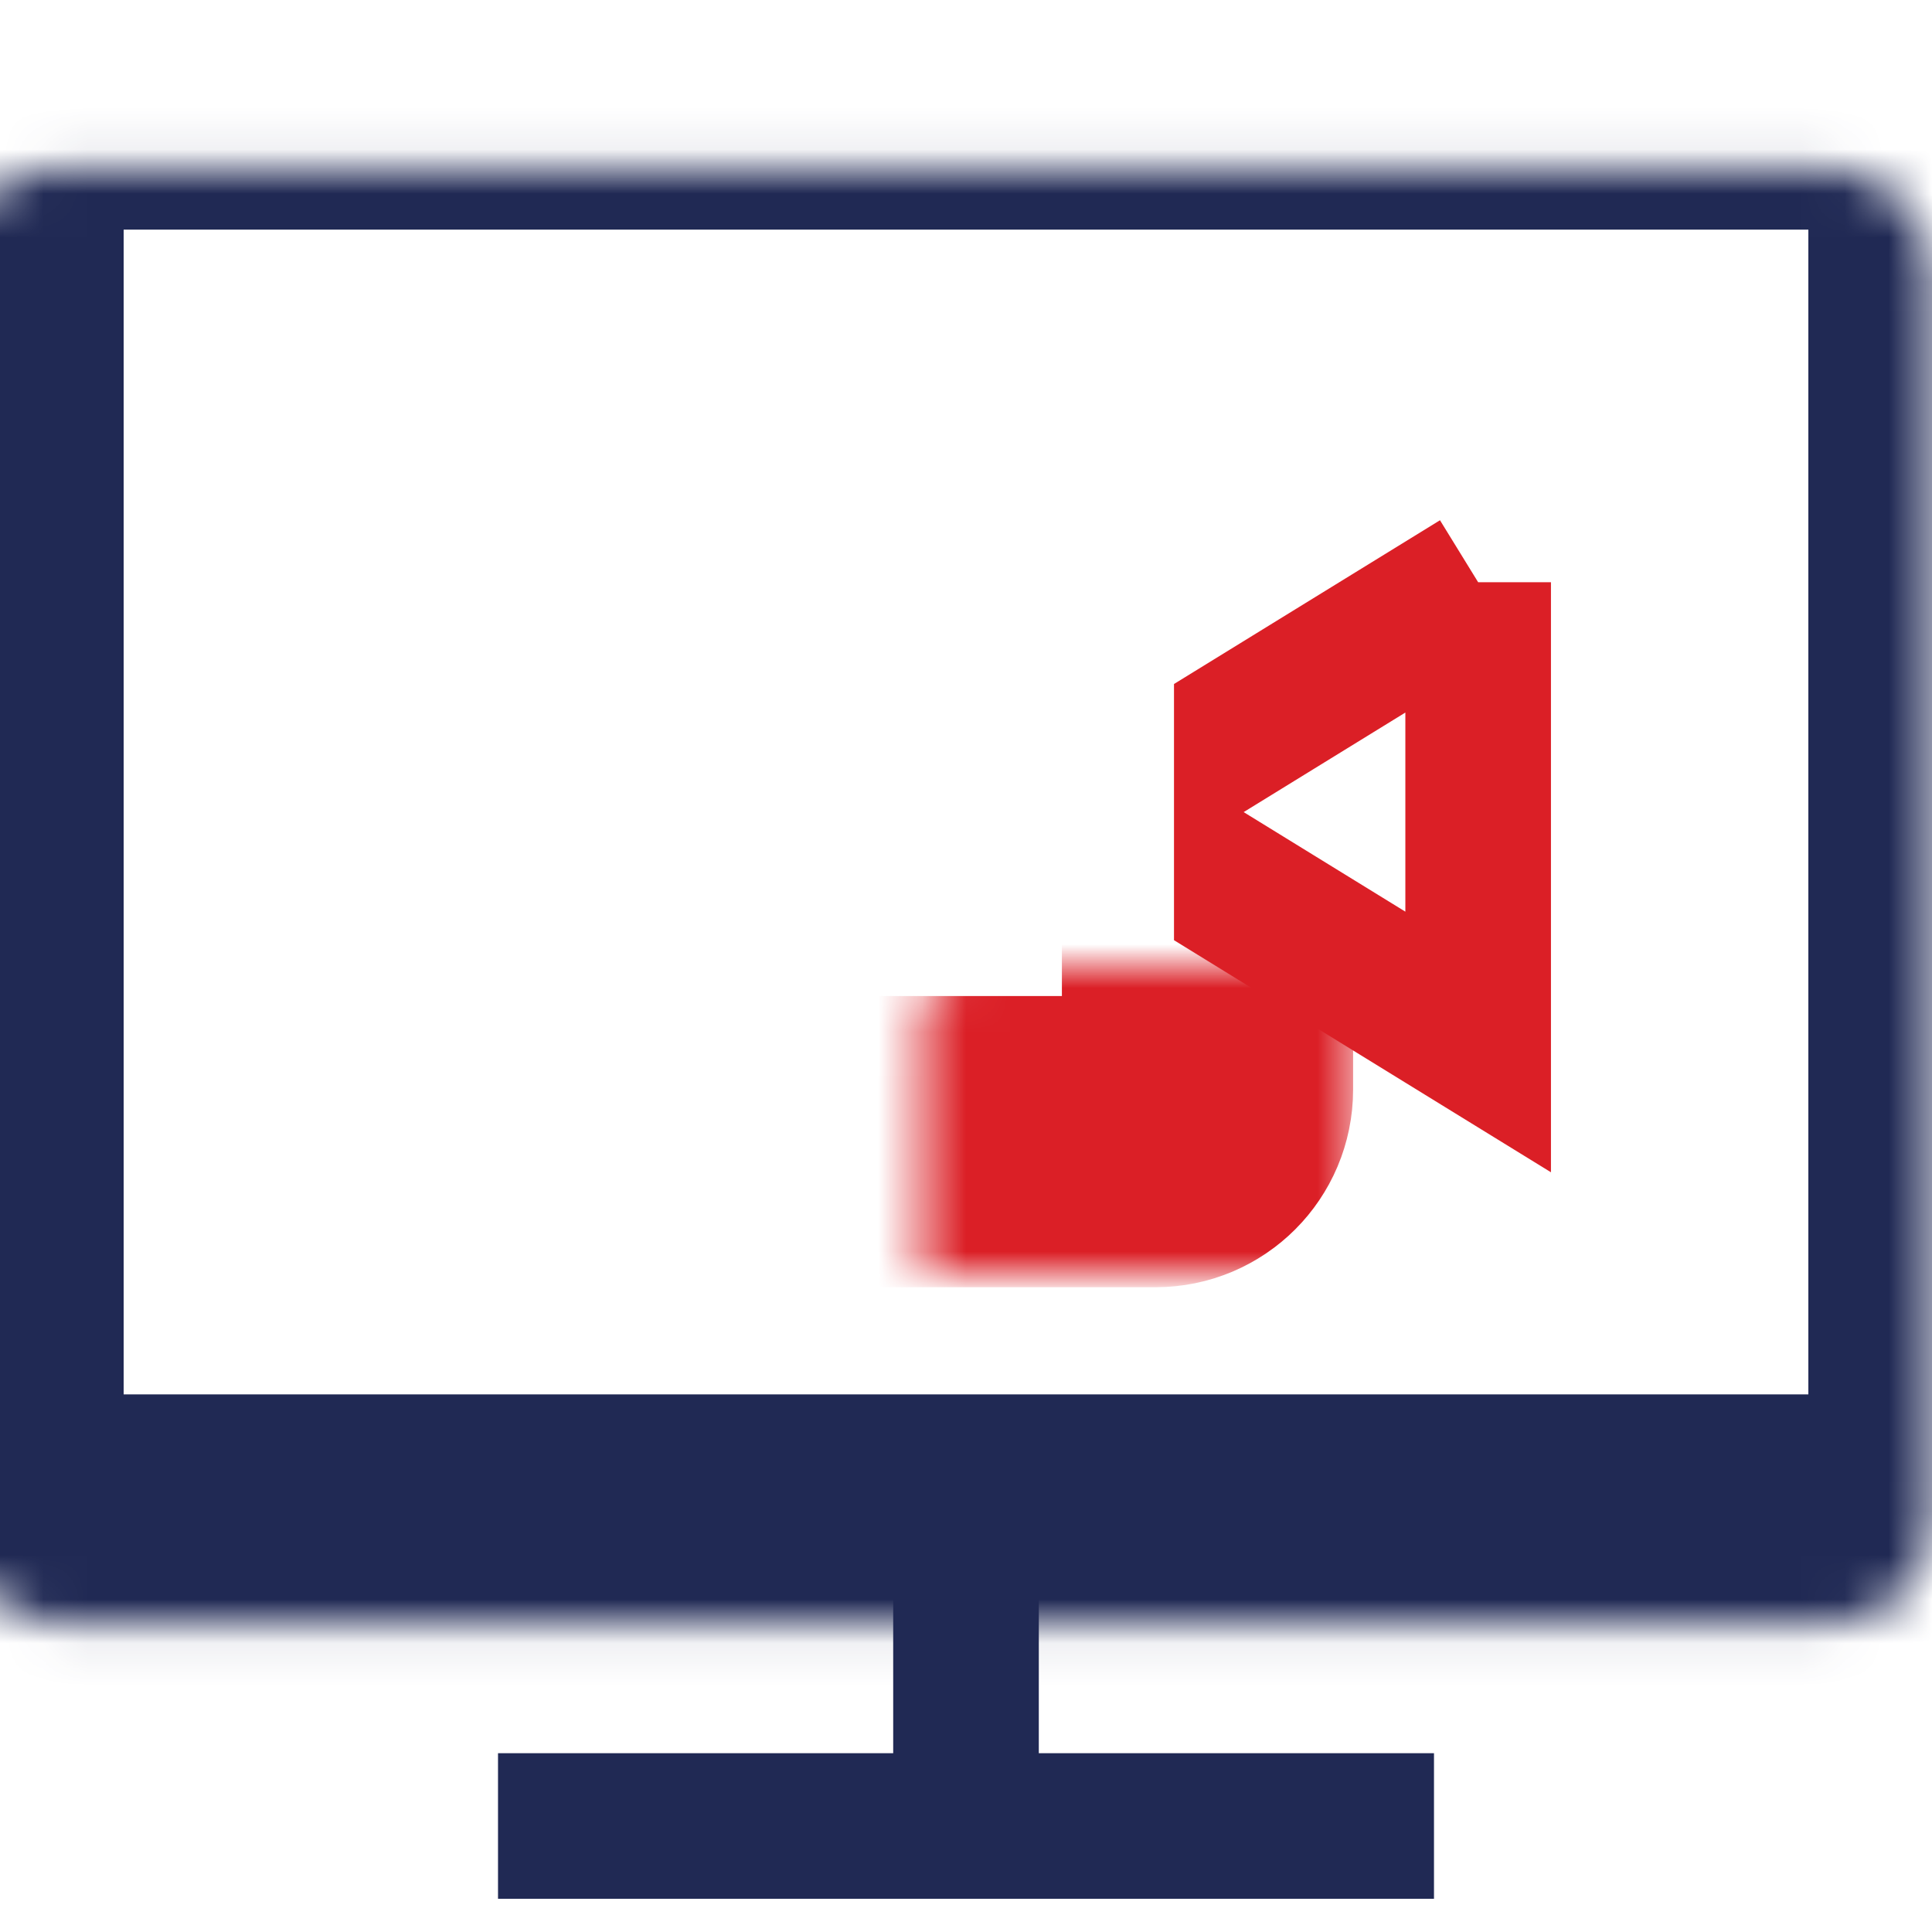
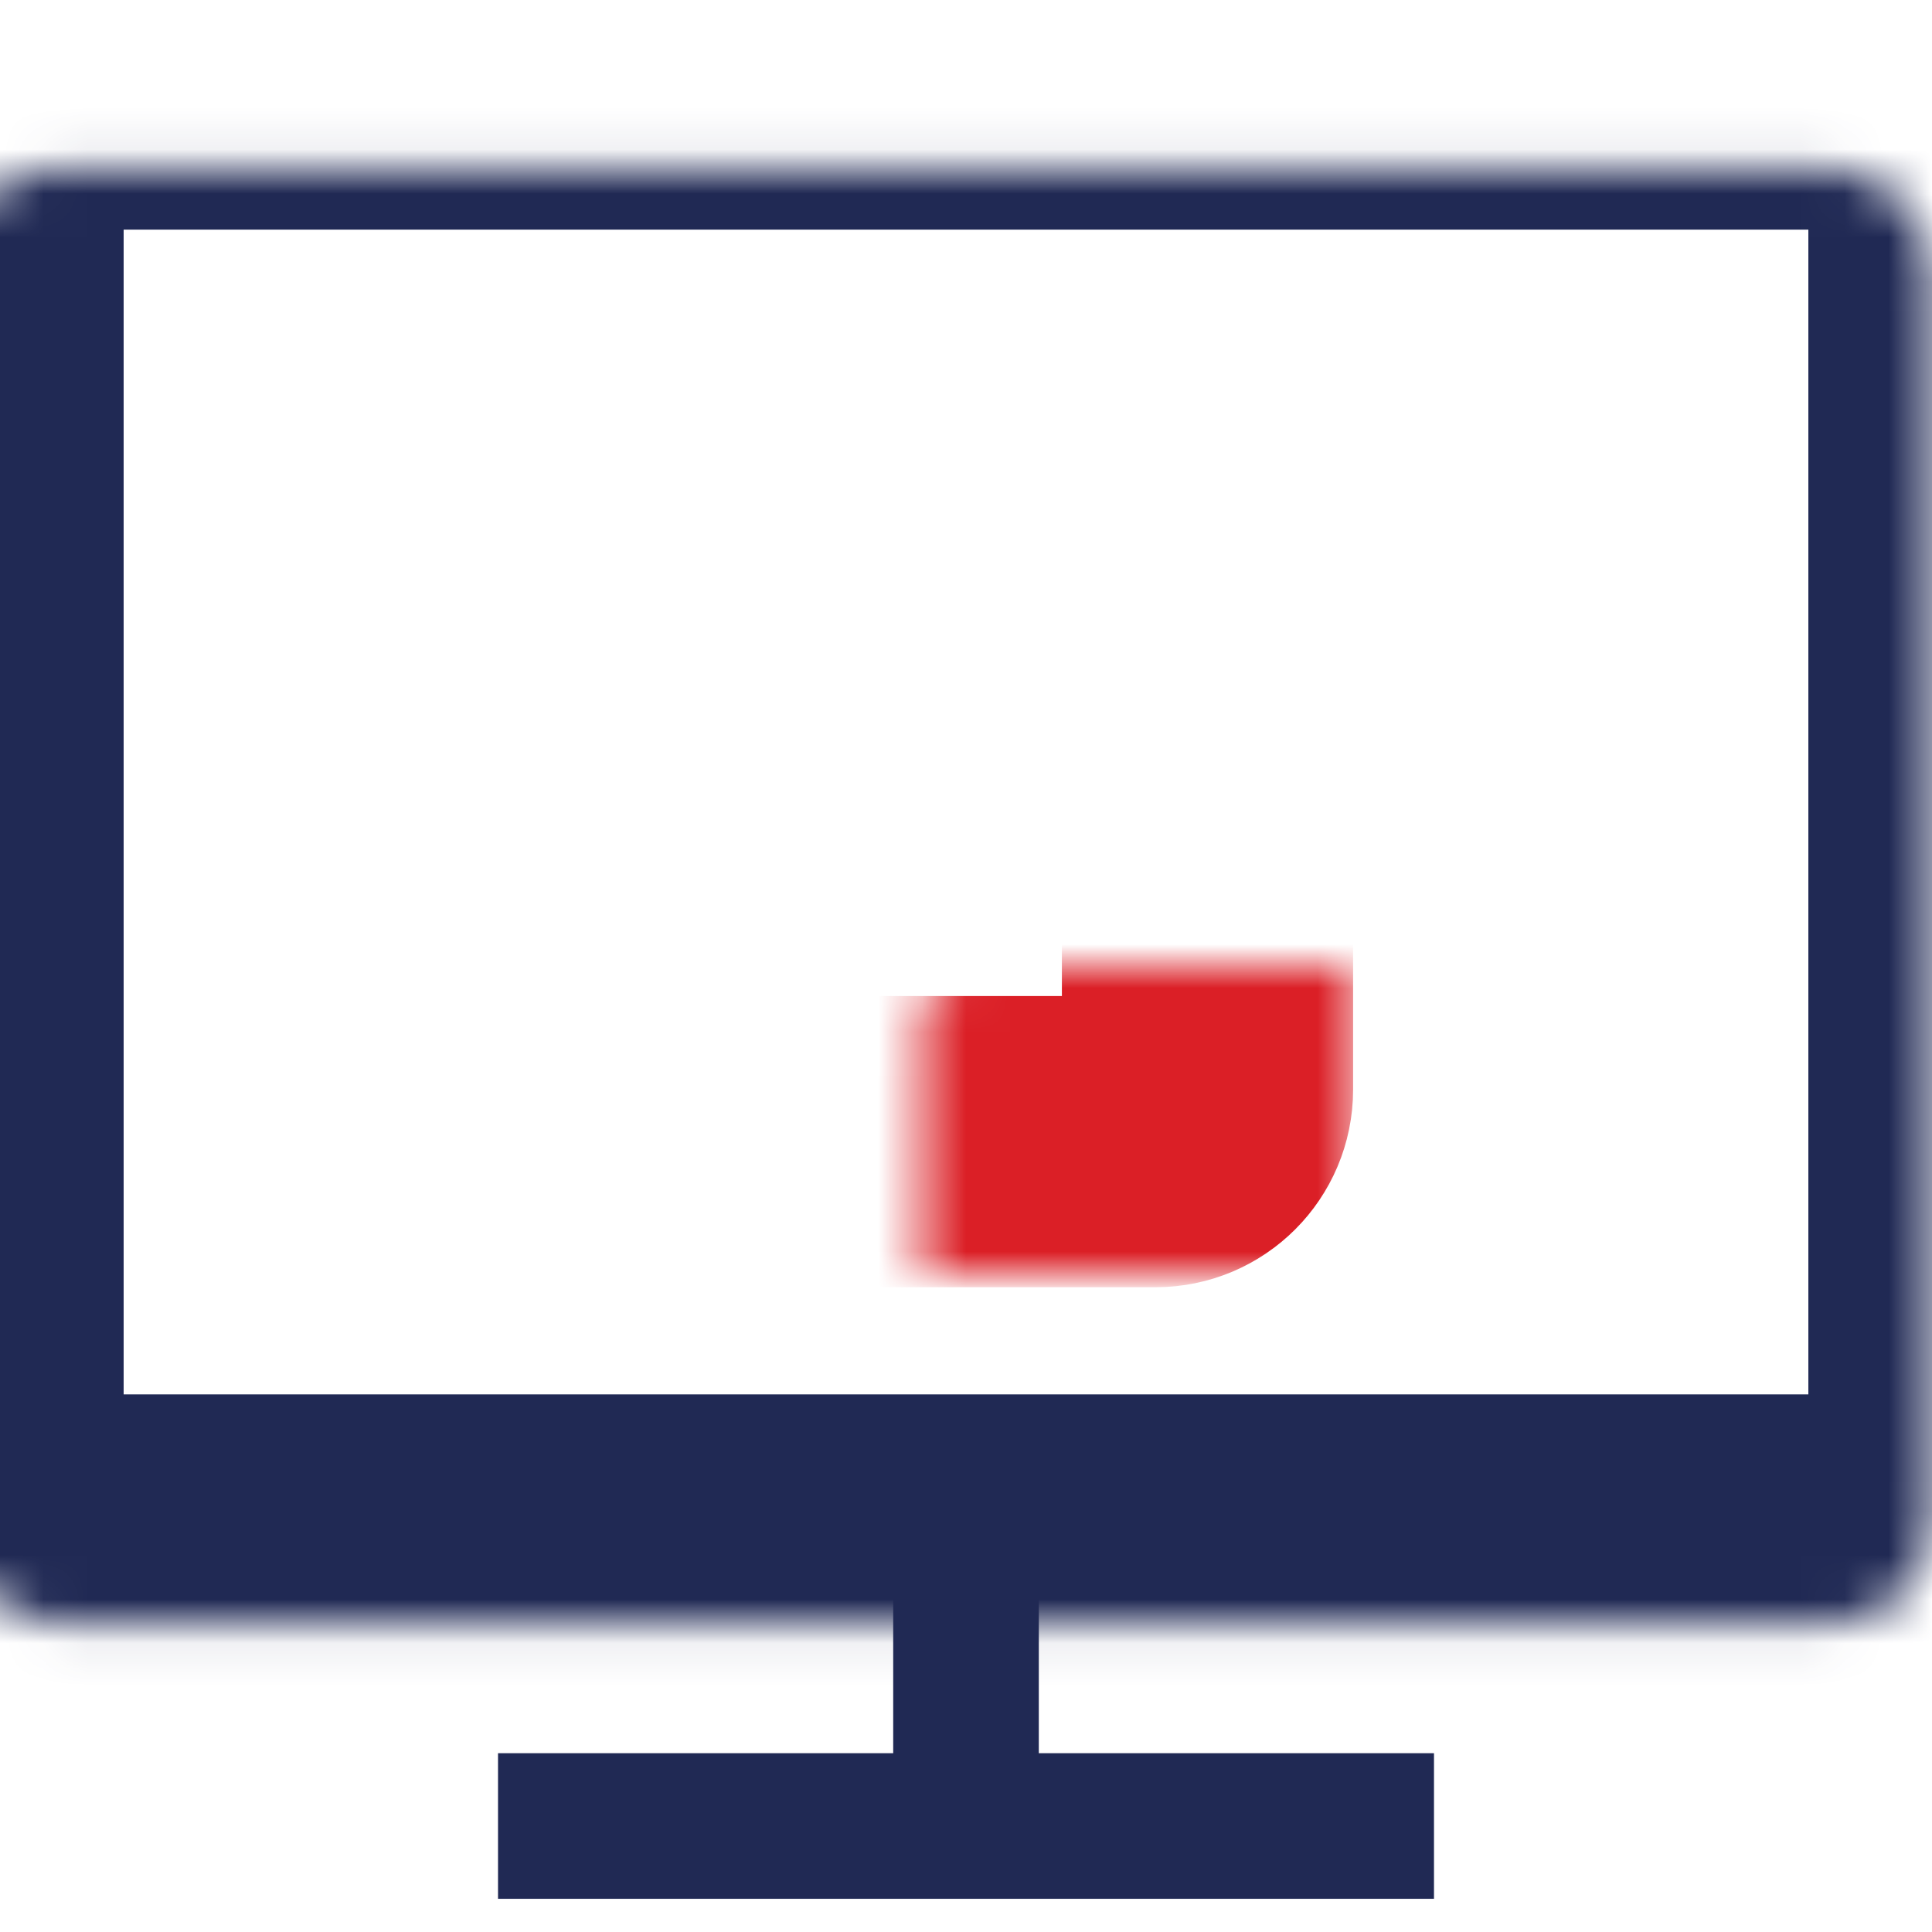
<svg xmlns="http://www.w3.org/2000/svg" width="44" height="44" viewBox="0 0 44 44" fill="none">
  <g clip-path="url(#lbh62ukm8a)">
    <path d="M22 32.703v8.882M11.342 41.586h21.316" stroke="#202954" stroke-width="3.316" />
    <mask id="99c8ocb5gb" fill="#fff">
      <rect x="-.5" y="1.914" width="45" height="33.158" rx="2.368" />
    </mask>
    <rect x="-.5" y="1.914" width="45" height="33.158" rx="2.368" stroke="#202954" stroke-width="6.632" mask="url(#99c8ocb5gb)" />
    <mask id="l9hgdr784c" fill="#fff">
      <rect x="10.5" y="11" width="17" height="15" rx="1.184" />
    </mask>
    <rect x="10.5" y="11" width="17" height="15" rx="1.184" stroke="#DB1F26" stroke-width="6.632" mask="url(#l9hgdr784c)" />
    <g clip-path="url(#fiek6h5b3d)">
      <path d="M33.664 13.26v10.47l-8.503-5.235 8.503-5.235z" stroke="#DB1F26" stroke-width="3.316" />
    </g>
  </g>
  <defs>
    <clipPath id="lbh62ukm8a">
      <path fill="#fff" d="M0 0h44v44H0z" />
    </clipPath>
    <clipPath id="fiek6h5b3d">
-       <path fill="#fff" transform="translate(26.737 9.02)" d="M0 0h13.026v18.947H0z" />
-     </clipPath>
+       </clipPath>
  </defs>
</svg>